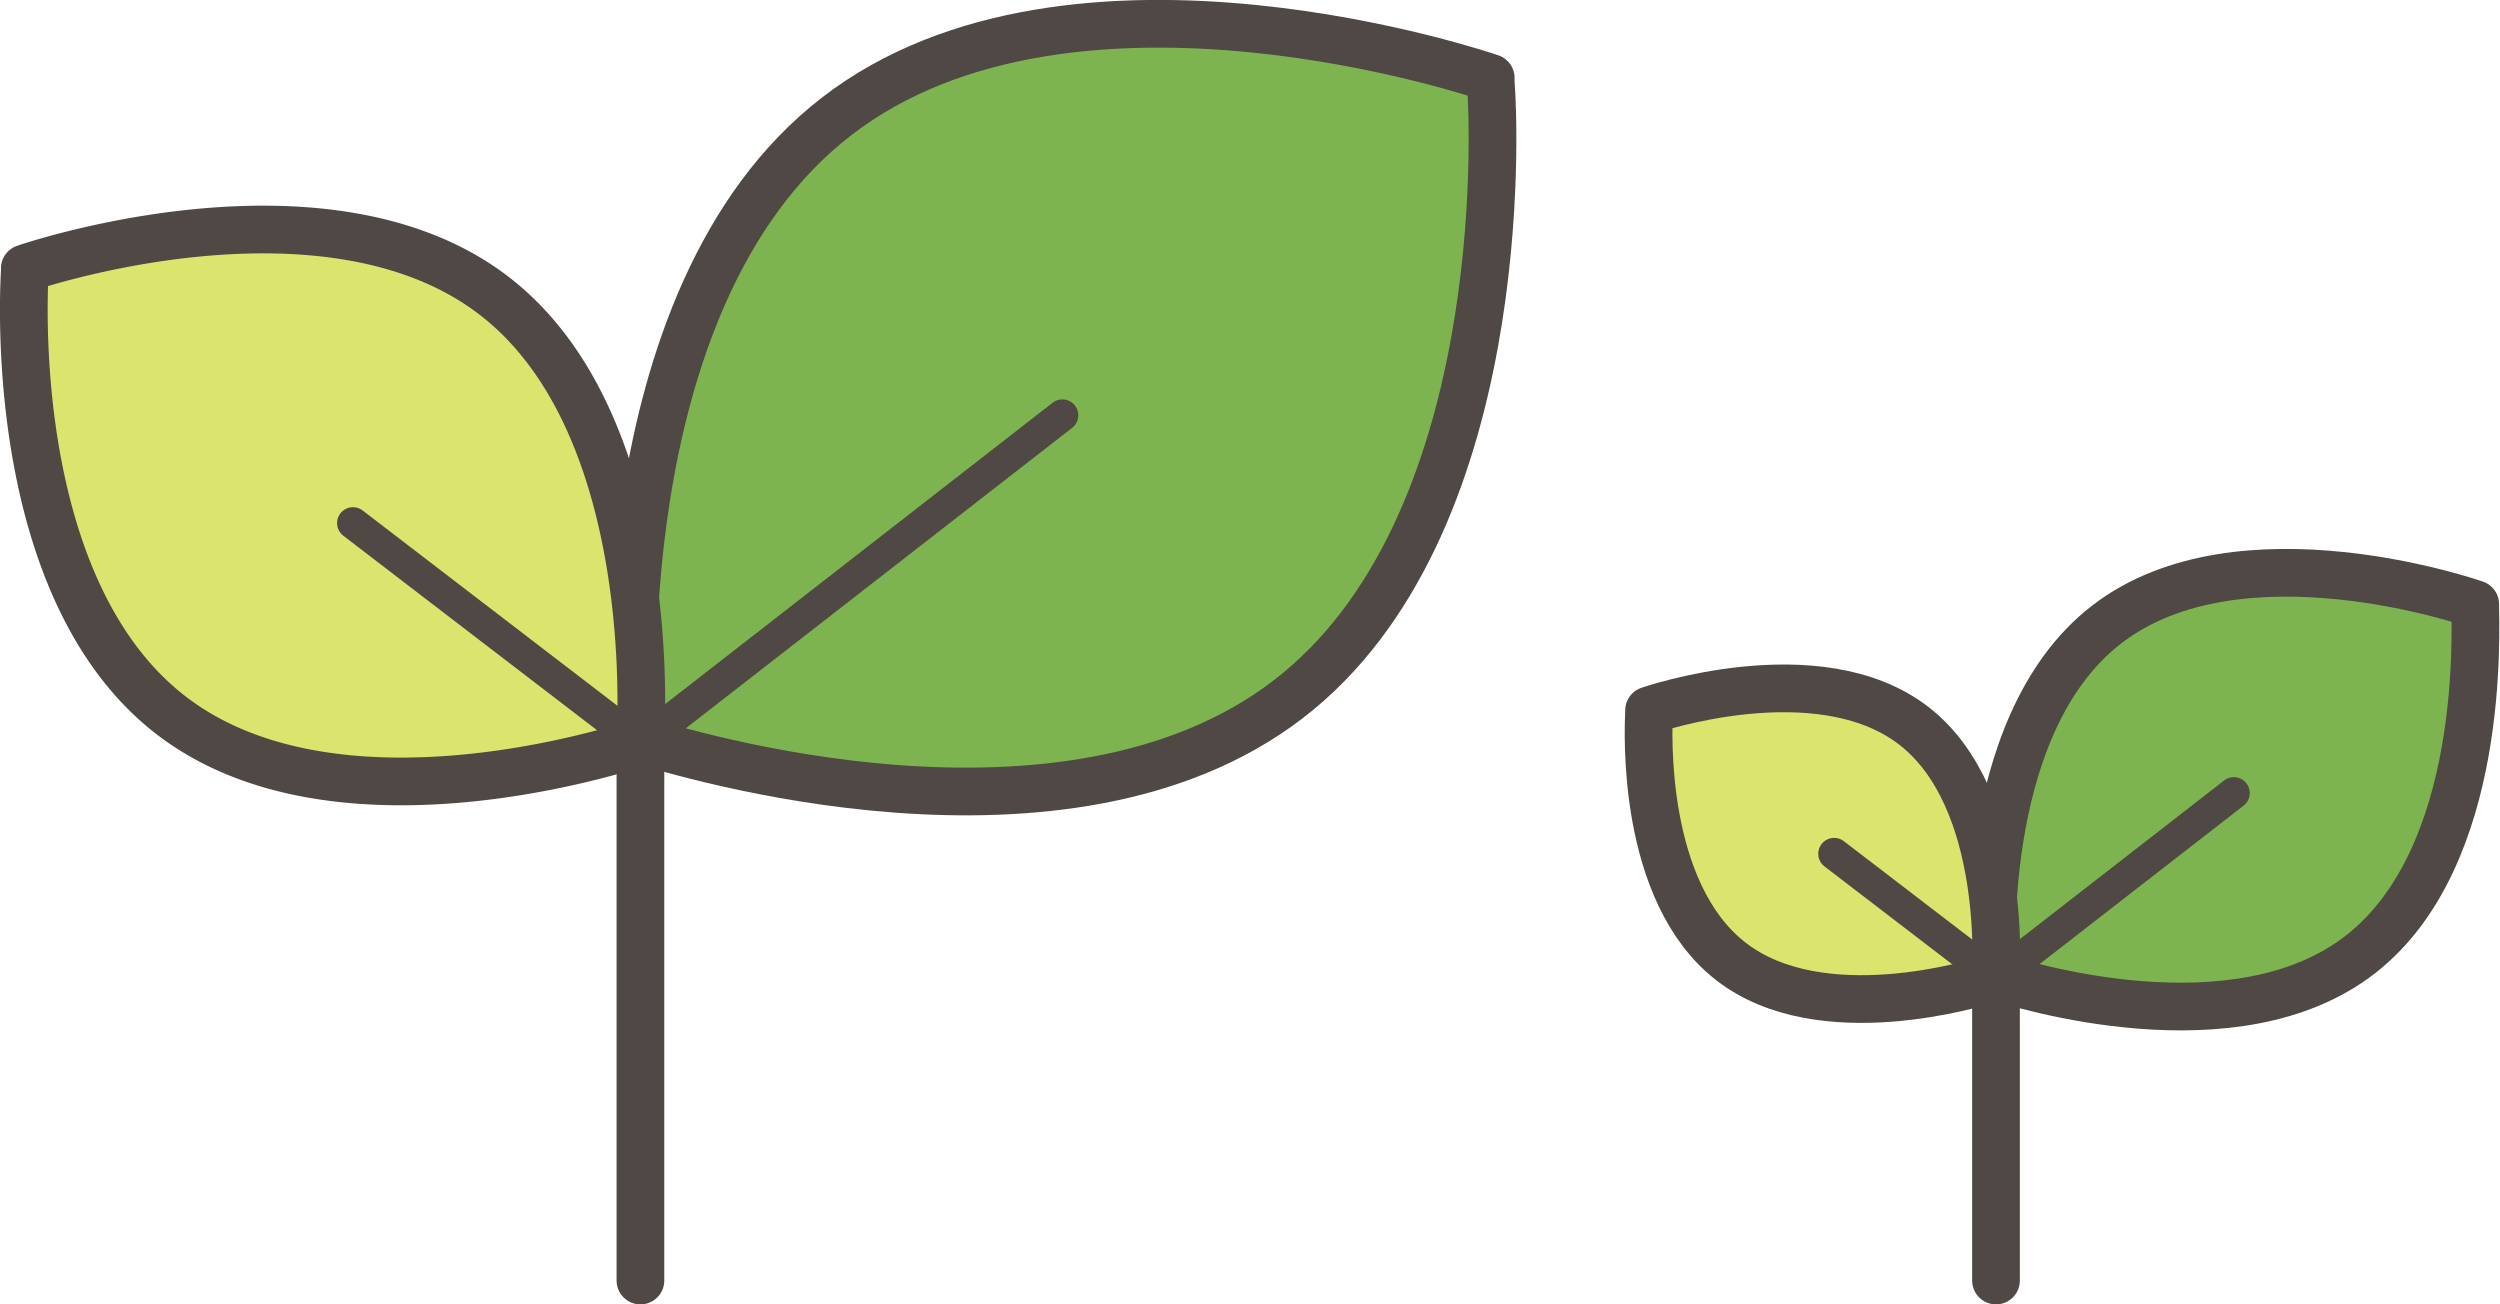
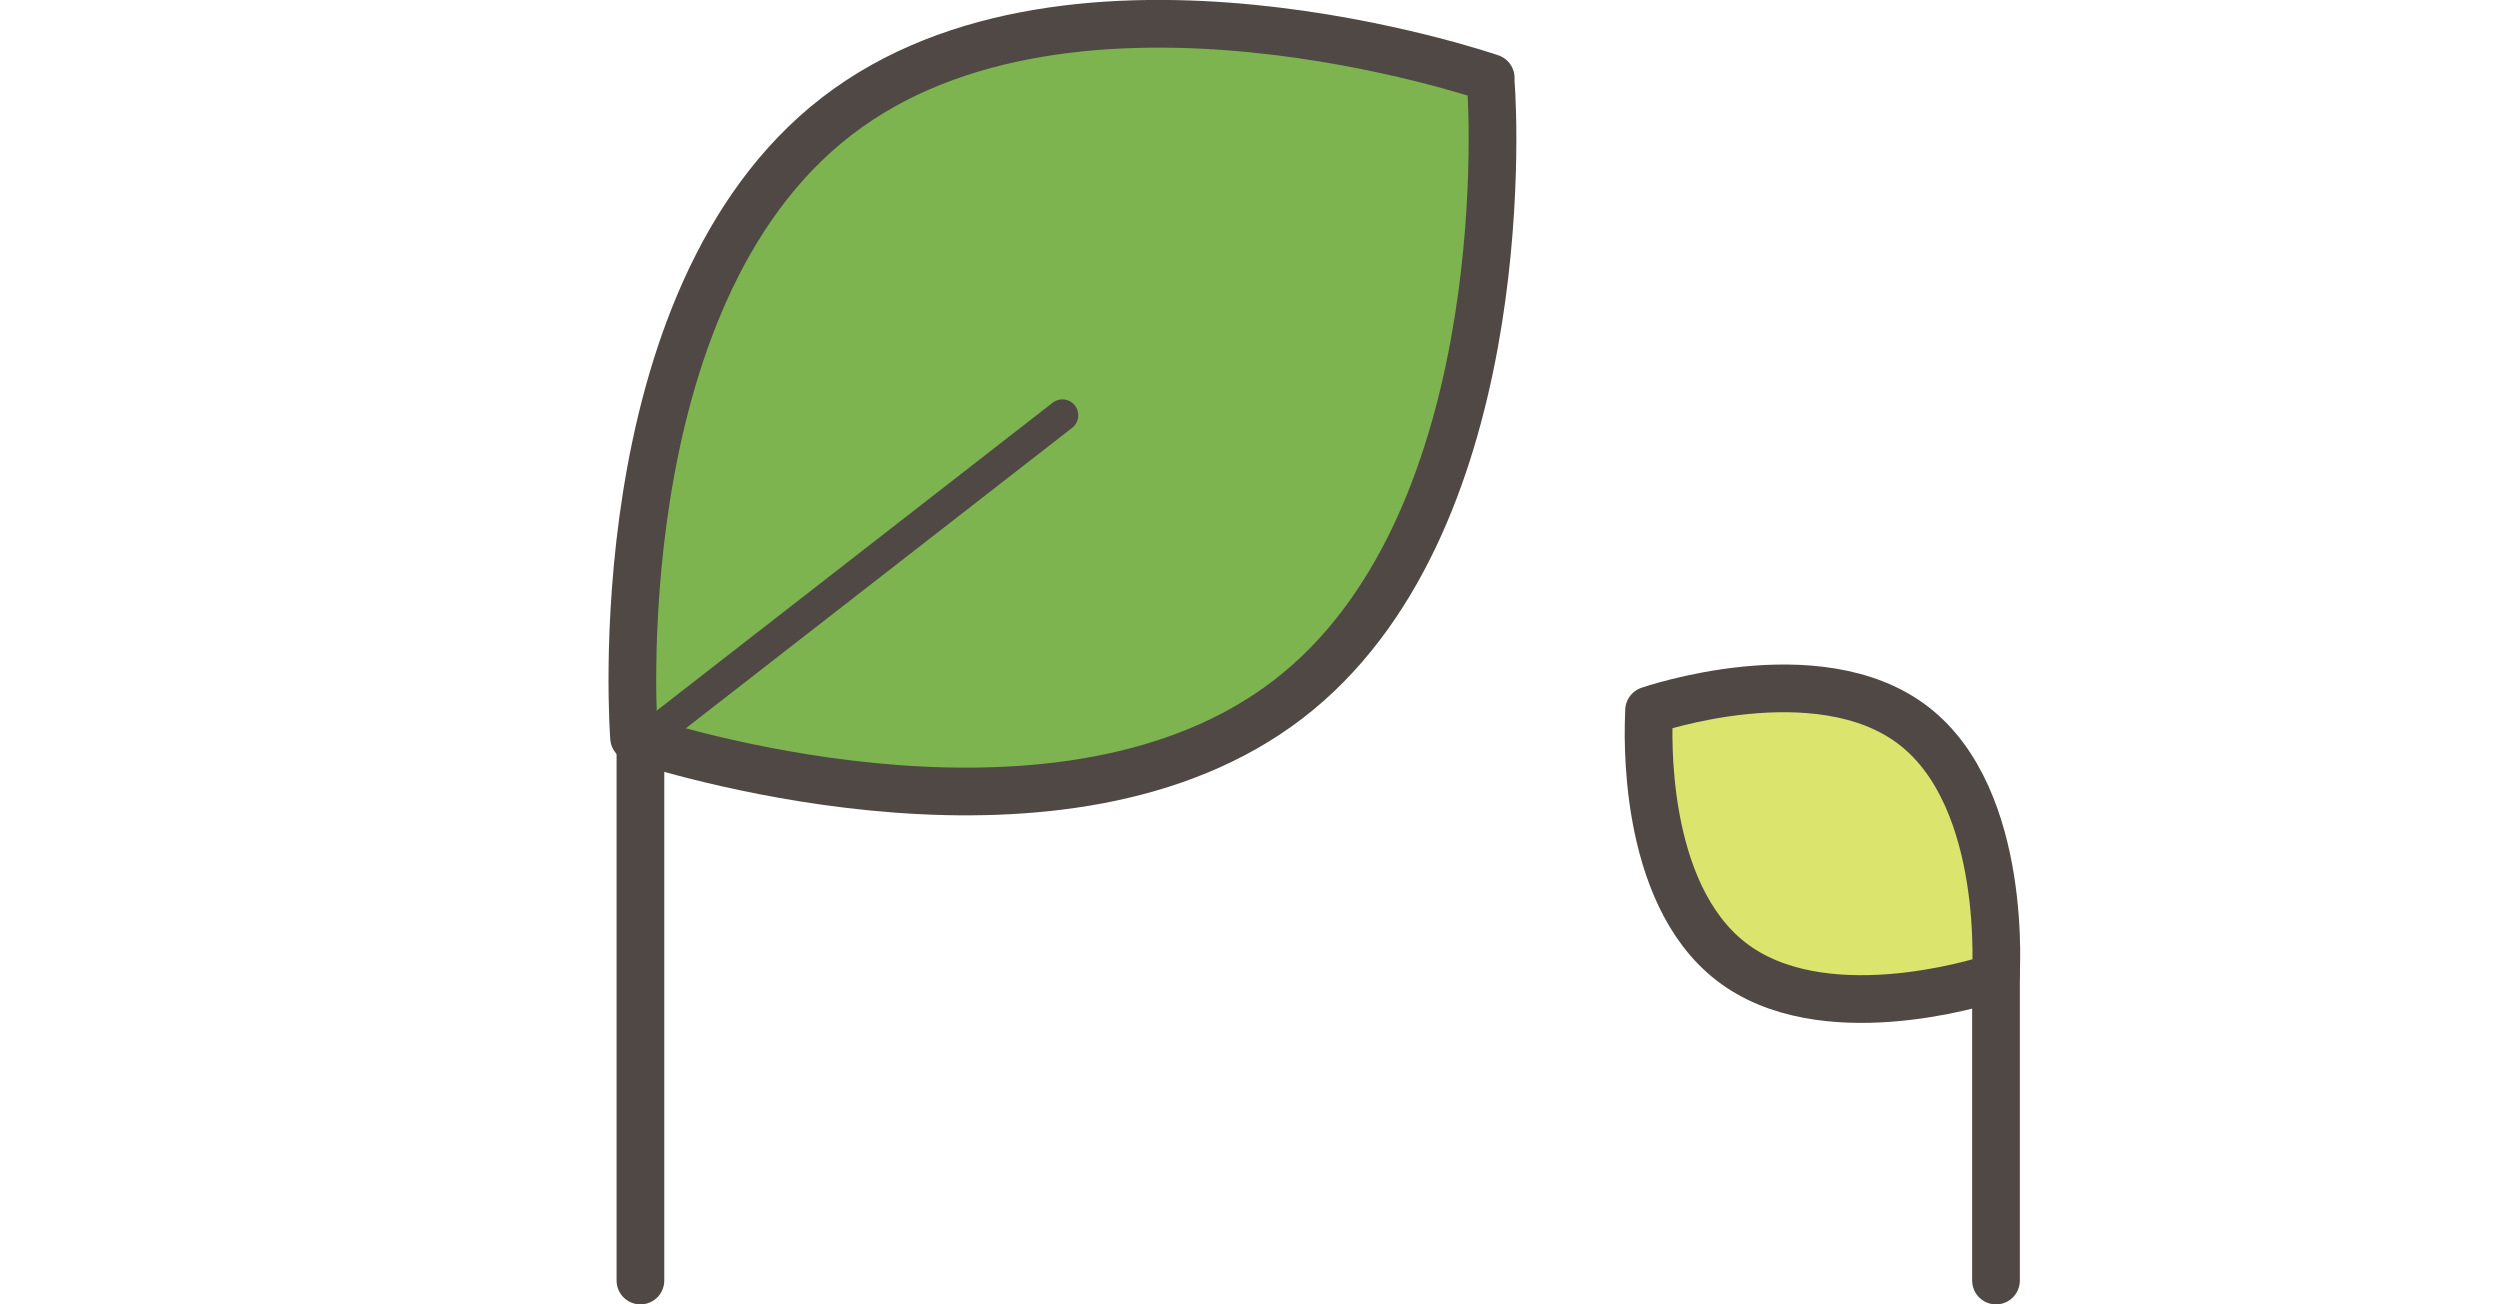
<svg xmlns="http://www.w3.org/2000/svg" viewBox="0 0 78.62 41.02">
  <defs>
    <style>.cls-1{fill:#7db450;}.cls-1,.cls-2,.cls-3,.cls-4{stroke:#4f4844;stroke-linecap:round;stroke-linejoin:round;}.cls-1,.cls-2,.cls-3{stroke-width:1.5px;}.cls-2{fill:#dbe46c;}.cls-3,.cls-4{fill:none;}</style>
  </defs>
  <g id="圖層_2" data-name="圖層 2">
    <g id="圖層_3" data-name="圖層 3">
      <path class="cls-1" d="M26.31,3.66c7.44-5.75,20.57-1.21,20.57-1.21s0,0,0,.14C47,4,47.51,16.63,40.5,22s-19,1.7-20.43,1.25l-.13-.05S18.87,9.4,26.31,3.66Z" />
-       <path class="cls-2" d="M.78,8.54a.67.67,0,0,0,0-.1s9.42-3.26,14.77.87,4.58,14.07,4.58,14.07l-.1,0c-1,.32-9.64,3-14.67-.9S.72,9.58.78,8.54Z" />
      <line class="cls-3" x1="20.14" y1="22.92" x2="20.14" y2="40.27" />
      <line class="cls-4" x1="20.14" y1="23.38" x2="33.41" y2="13.06" />
-       <line class="cls-4" x1="20.14" y1="23.38" x2="11.1" y2="16.45" />
-       <path class="cls-1" d="M66.25,19.64C70.44,16.4,77.84,19,77.84,19V19c0,.81.35,7.91-3.59,11s-10.74.95-11.52.7l-.07,0S62.06,22.87,66.25,19.64Z" />
      <path class="cls-2" d="M51.86,22.39v-.05s5.31-1.84,8.32.48,2.58,7.93,2.58,7.93l-.05,0c-.56.18-5.44,1.68-8.27-.51S51.83,23,51.86,22.39Z" />
      <line class="cls-3" x1="62.77" y1="30.49" x2="62.77" y2="40.27" />
-       <line class="cls-4" x1="62.77" y1="30.75" x2="70.25" y2="24.94" />
-       <line class="cls-4" x1="62.77" y1="30.75" x2="57.68" y2="26.85" />
    </g>
  </g>
</svg>